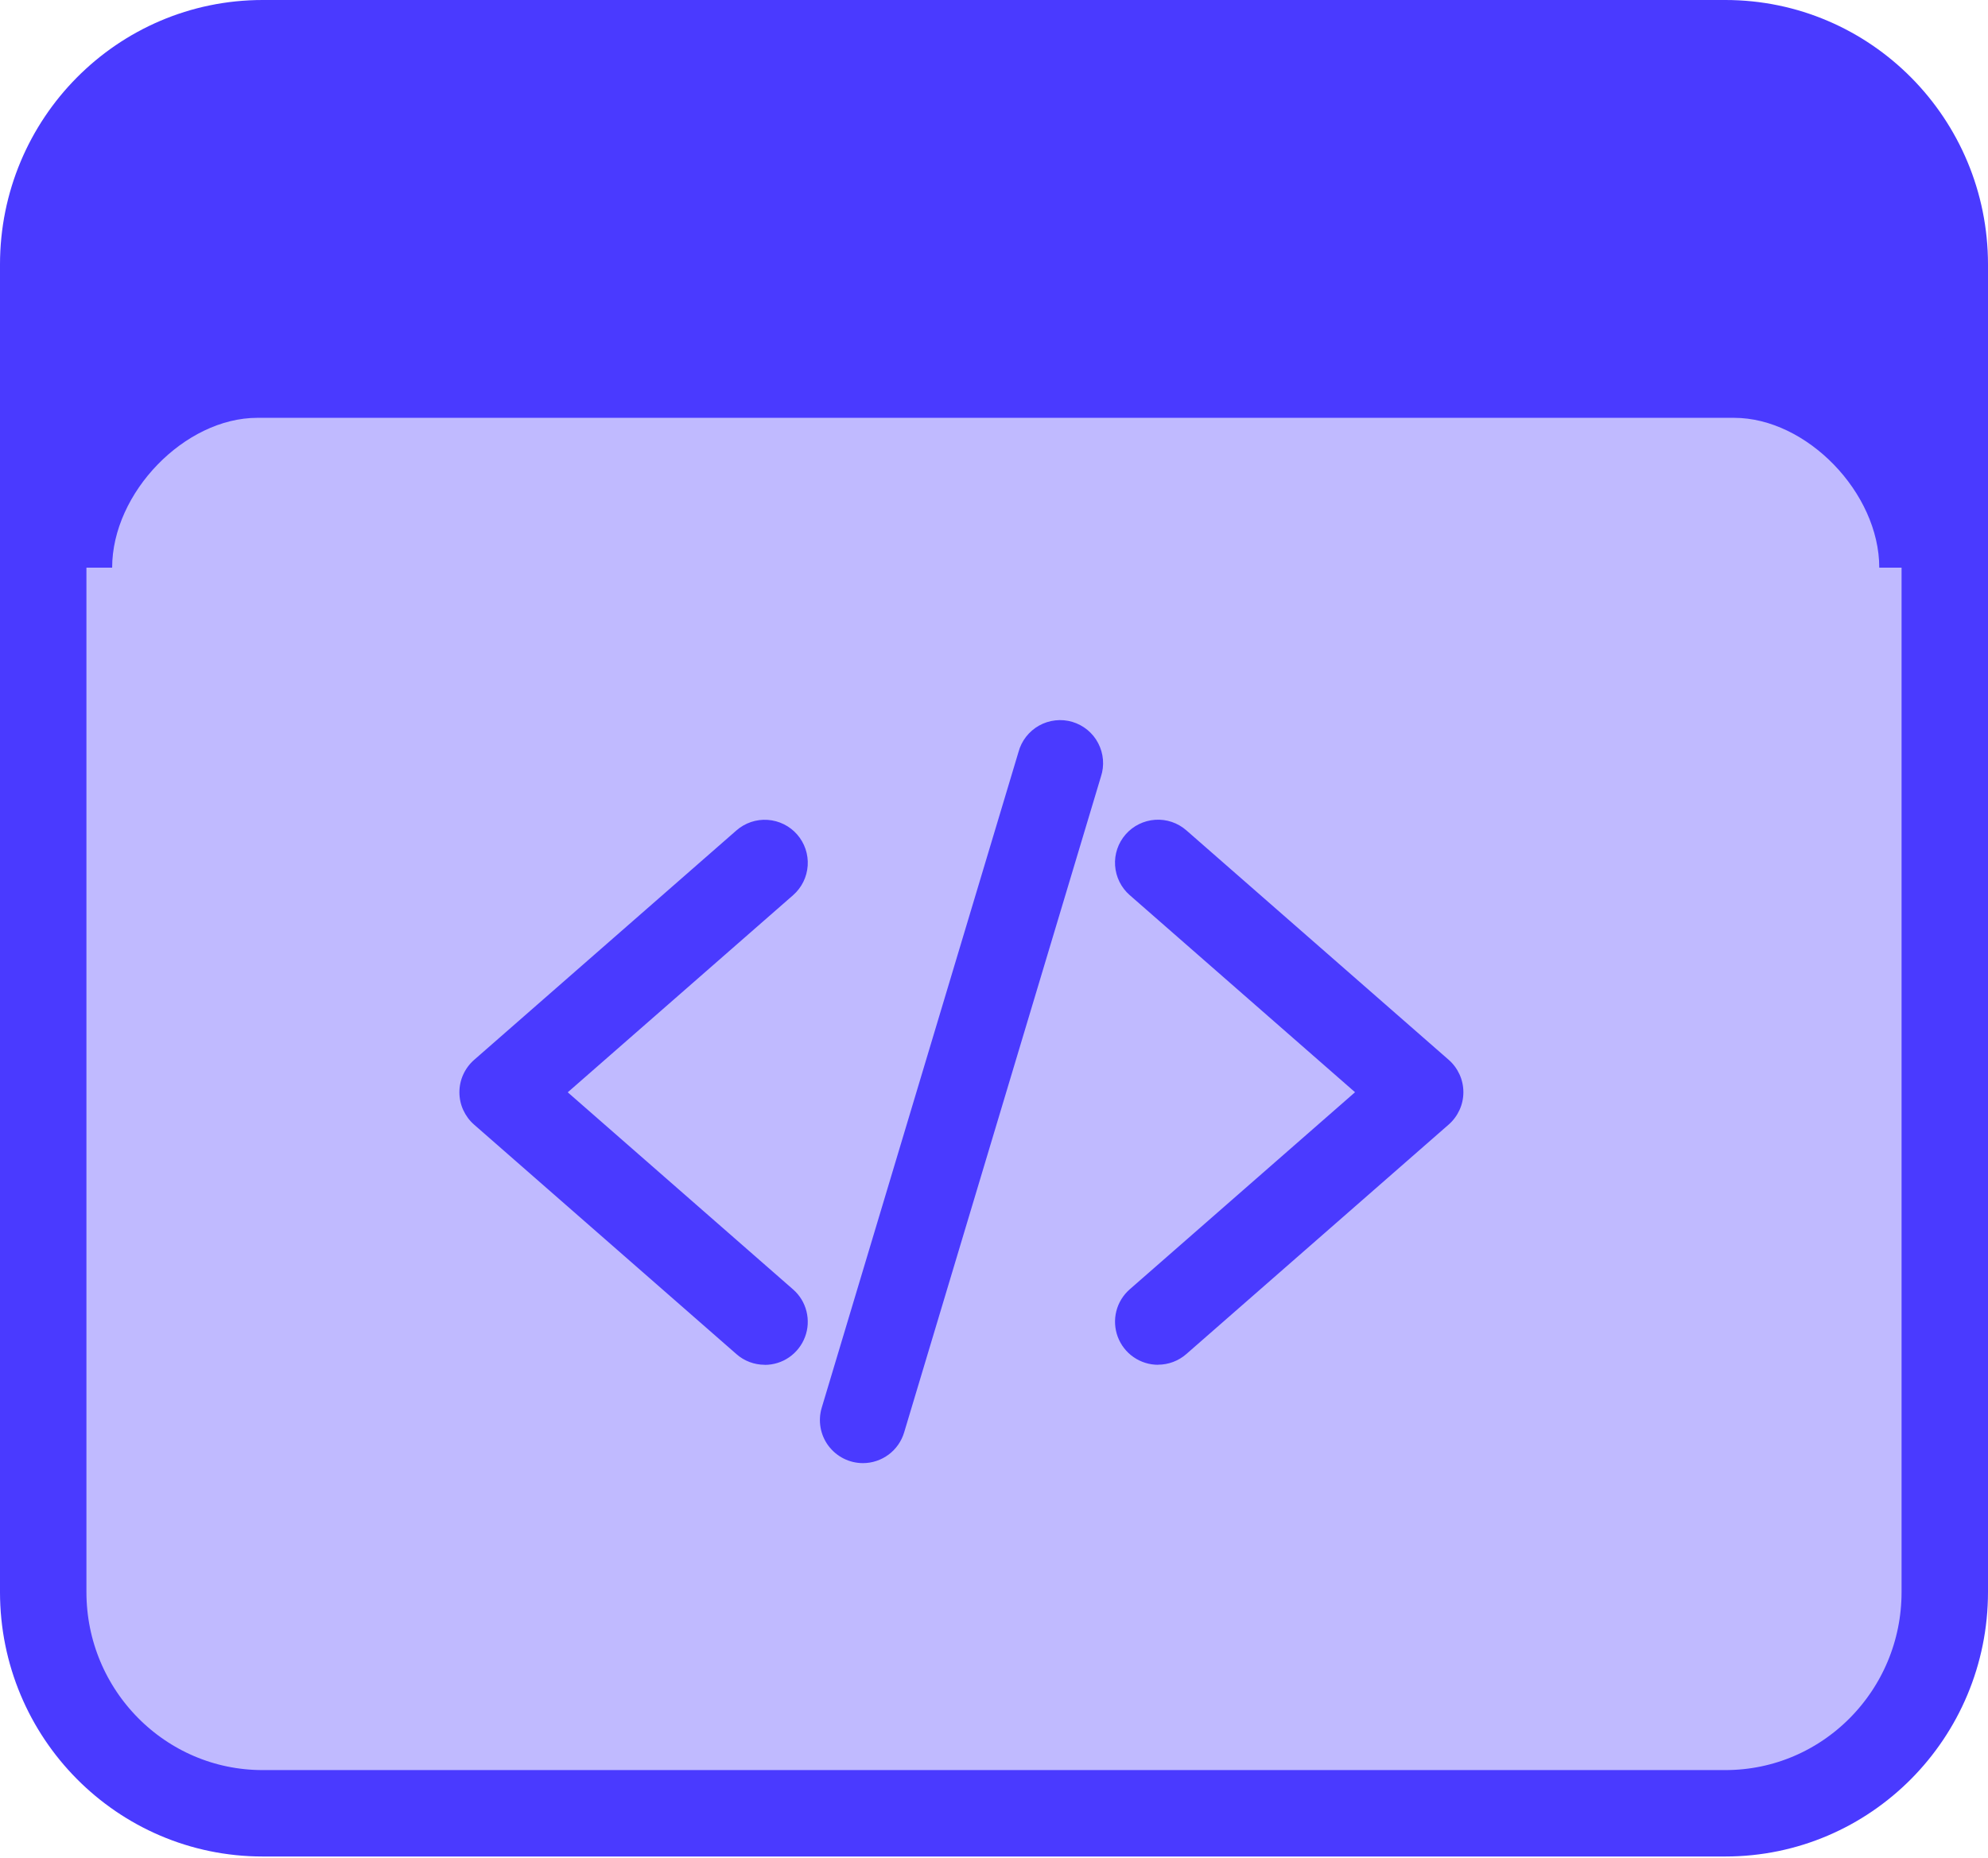
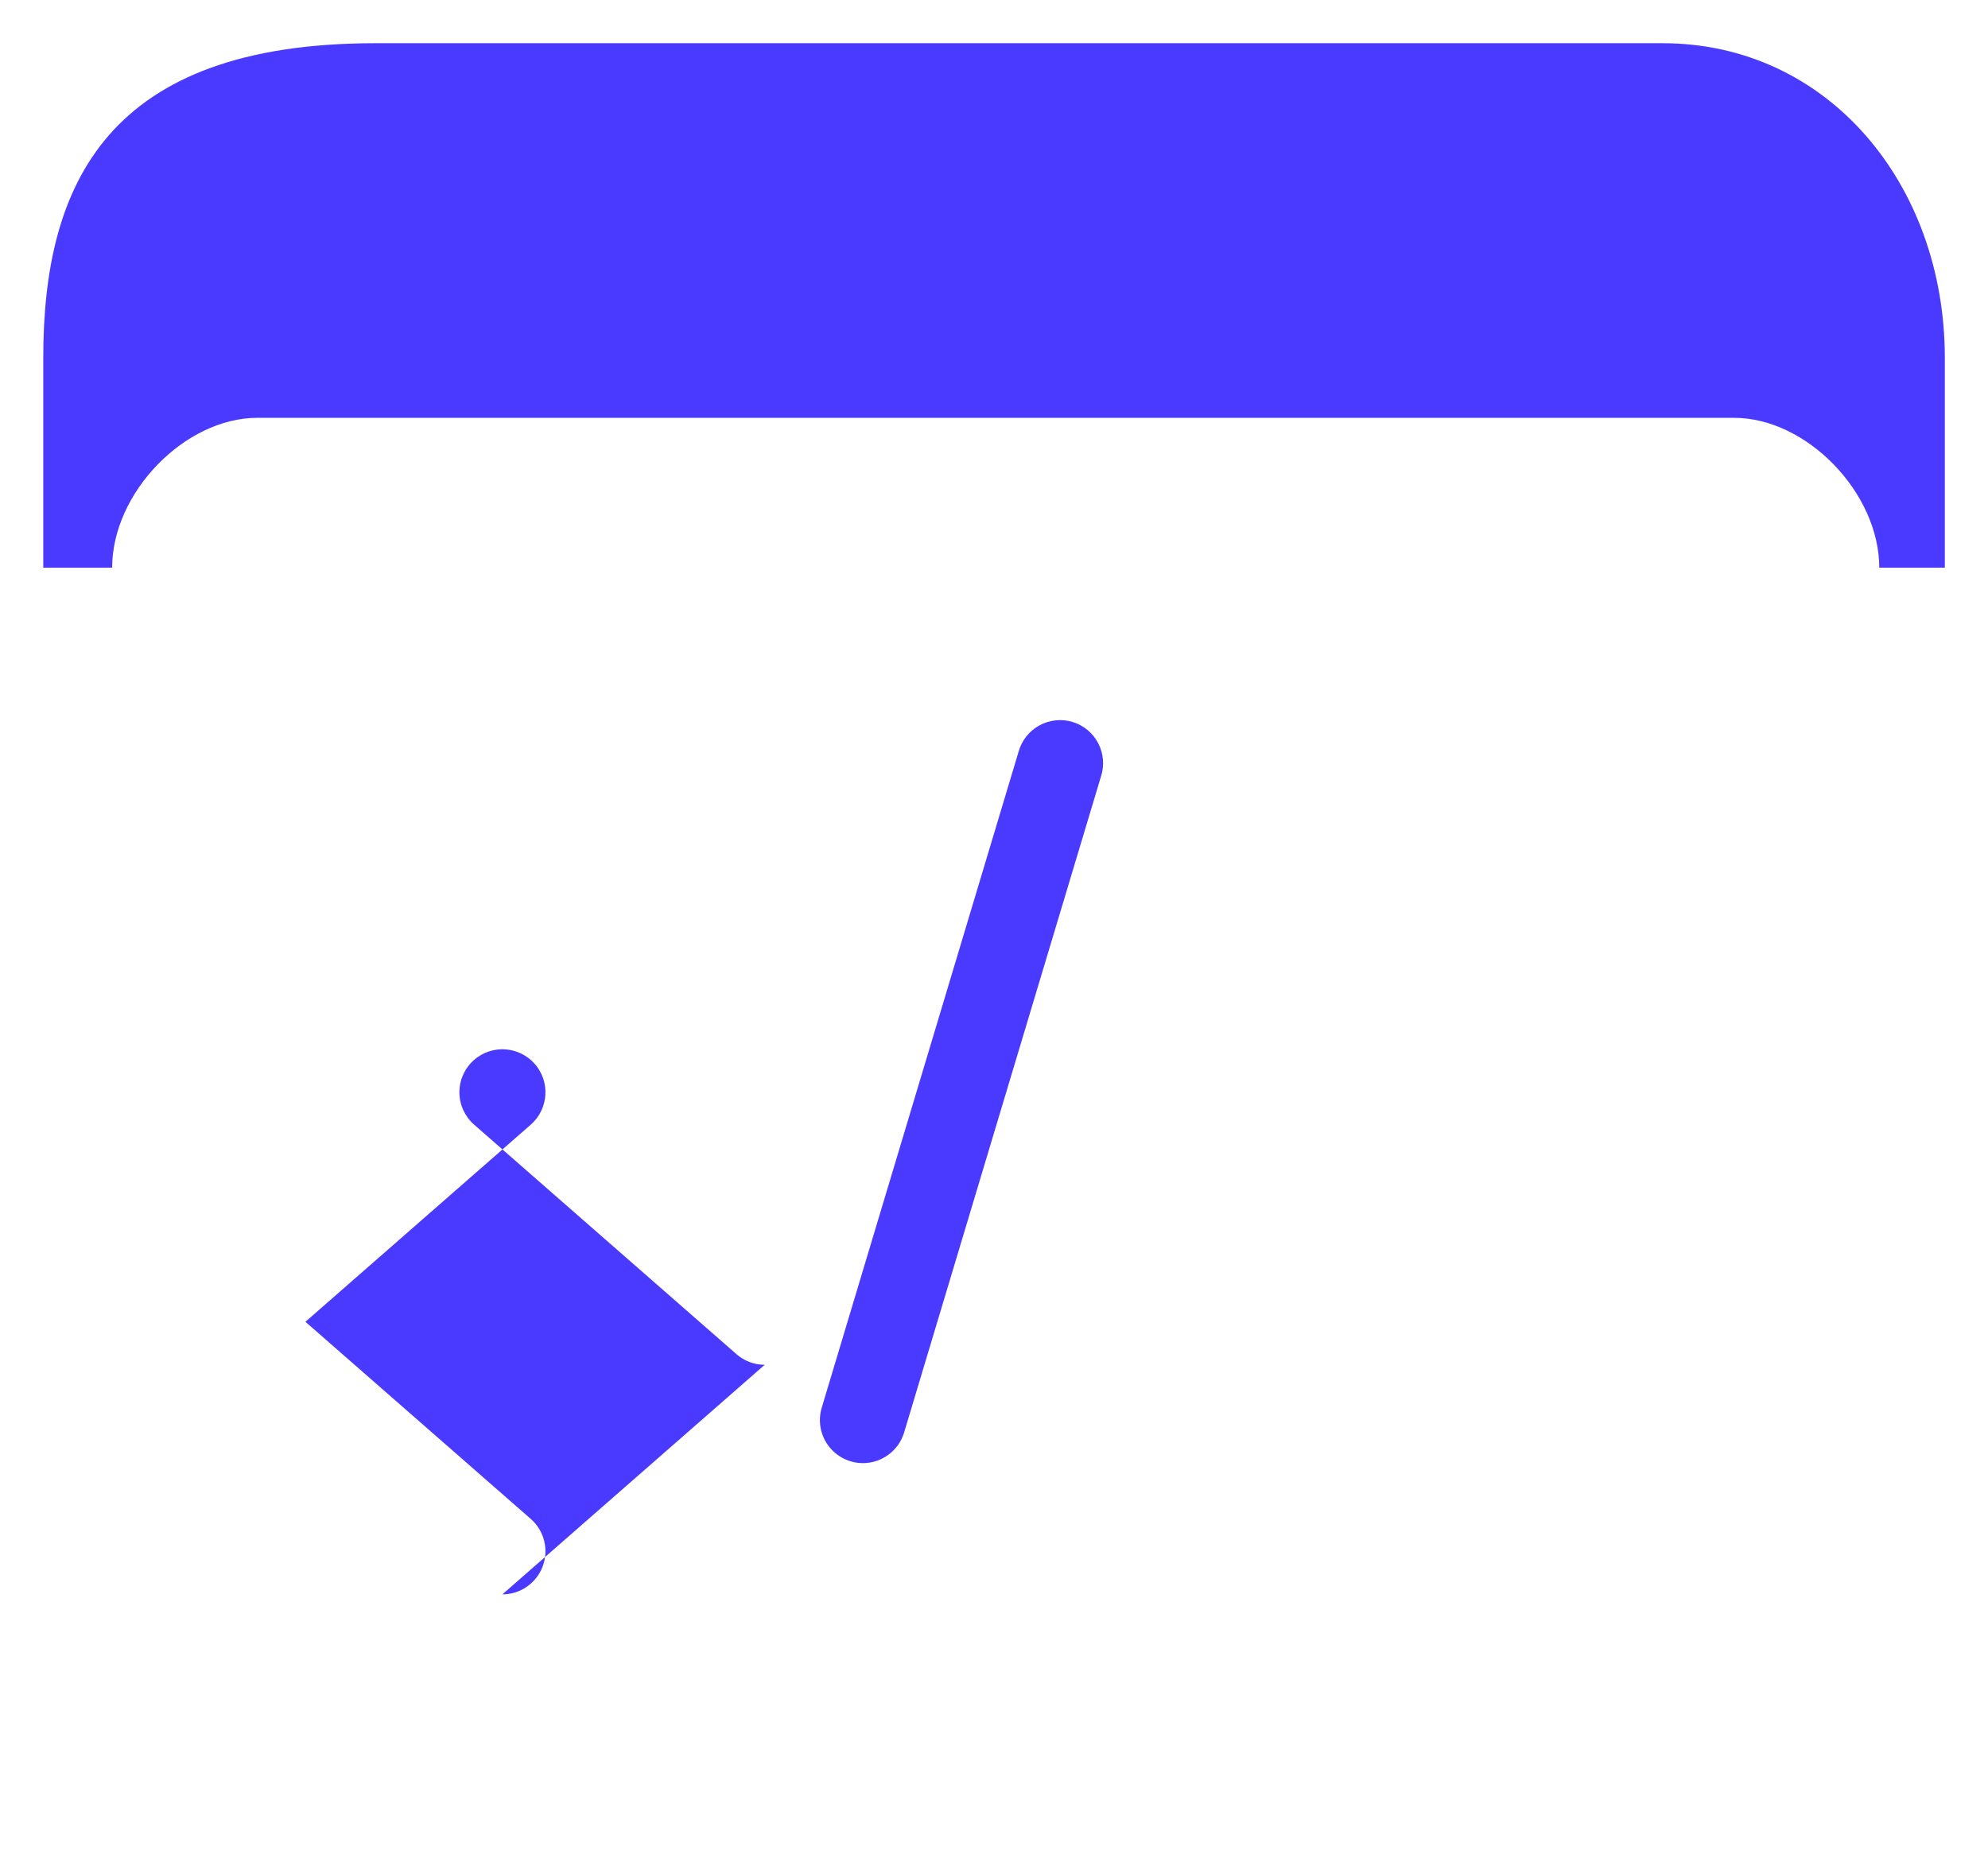
<svg xmlns="http://www.w3.org/2000/svg" fill="none" height="43" viewBox="0 0 46 43" width="46">
-   <rect fill="#c0baff" height="33.379" rx="3" width="44" x="1" y="8.586" />
  <g fill="#4a3aff">
-     <path d="m17.695 31.586c-.241 0-.474-.087-.655-.247l-6.07-5.311c-.107-.093-.192-.209-.251-.338-.059-.129-.089-.27-.089-.411s.03-.282.089-.411c.059-.129.144-.244.251-.338l6.07-5.311c.199-.174.459-.262.722-.244.264.018.509.139.683.338.174.199.262.459.244.722-.018.264-.139.509-.338.683l-5.214 4.562 5.214 4.562c.153.133.261.31.31.507.049.197.038.404-.034.593-.071.19-.199.353-.365.469s-.364.177-.567.177z" />
-     <path d="m26.797 31.586c-.203 0-.401-.062-.567-.177-.167-.115-.294-.279-.366-.469-.071-.19-.083-.397-.034-.593.049-.197.158-.373.31-.507l5.214-4.562-5.214-4.562c-.199-.174-.32-.42-.338-.683-.018-.264.07-.523.244-.722.174-.199.42-.32.683-.338.264-.018.523.07.722.244l6.07 5.311c.107.093.192.209.251.338.059.129.089.269.089.411s-.03.282-.089.411c-.059.129-.144.244-.251.338l-6.07 5.311c-.181.159-.414.247-.656.247z" />
+     <path d="m17.695 31.586c-.241 0-.474-.087-.655-.247l-6.07-5.311c-.107-.093-.192-.209-.251-.338-.059-.129-.089-.27-.089-.411s.03-.282.089-.411c.059-.129.144-.244.251-.338c.199-.174.459-.262.722-.244.264.018.509.139.683.338.174.199.262.459.244.722-.018.264-.139.509-.338.683l-5.214 4.562 5.214 4.562c.153.133.261.31.31.507.049.197.038.404-.034.593-.071.19-.199.353-.365.469s-.364.177-.567.177z" />
    <path d="m19.968 33.862c-.155-0-.308-.036-.447-.106s-.259-.171-.352-.295c-.093-.124-.155-.269-.182-.421-.027-.153-.018-.31.026-.458l4.553-15.176c.034-.129.094-.249.176-.355.082-.105.184-.193.3-.258.116-.065.244-.106.377-.121s.267-.003.394.035.246.101.349.186c.103.085.188.189.249.308.062.118.099.247.11.38.011.133-.005.267-.047.393l-4.553 15.176c-.061.205-.187.386-.359.514-.172.128-.38.198-.595.198z" />
  </g>
-   <path d="m39.923 1h-33.846c-2.804 0-5.077 2.293-5.077 5.121v30.724c0 2.828 2.273 5.121 5.077 5.121h33.846c2.804 0 5.077-2.293 5.077-5.121v-30.724c0-2.828-2.273-5.121-5.077-5.121z" stroke="#4a3aff" stroke-linejoin="round" stroke-width="2" />
  <path d="m38.467 1h-29.78c-6.211 0-7.686 3.267-7.686 7.283v4.855h1.594c0-1.734 1.68-3.468 3.36-3.468h34.169c1.68 0 3.36 1.734 3.36 3.468h1.517v-4.855c0-4.015-2.702-7.283-6.534-7.283z" fill="#4a3aff" />
</svg>